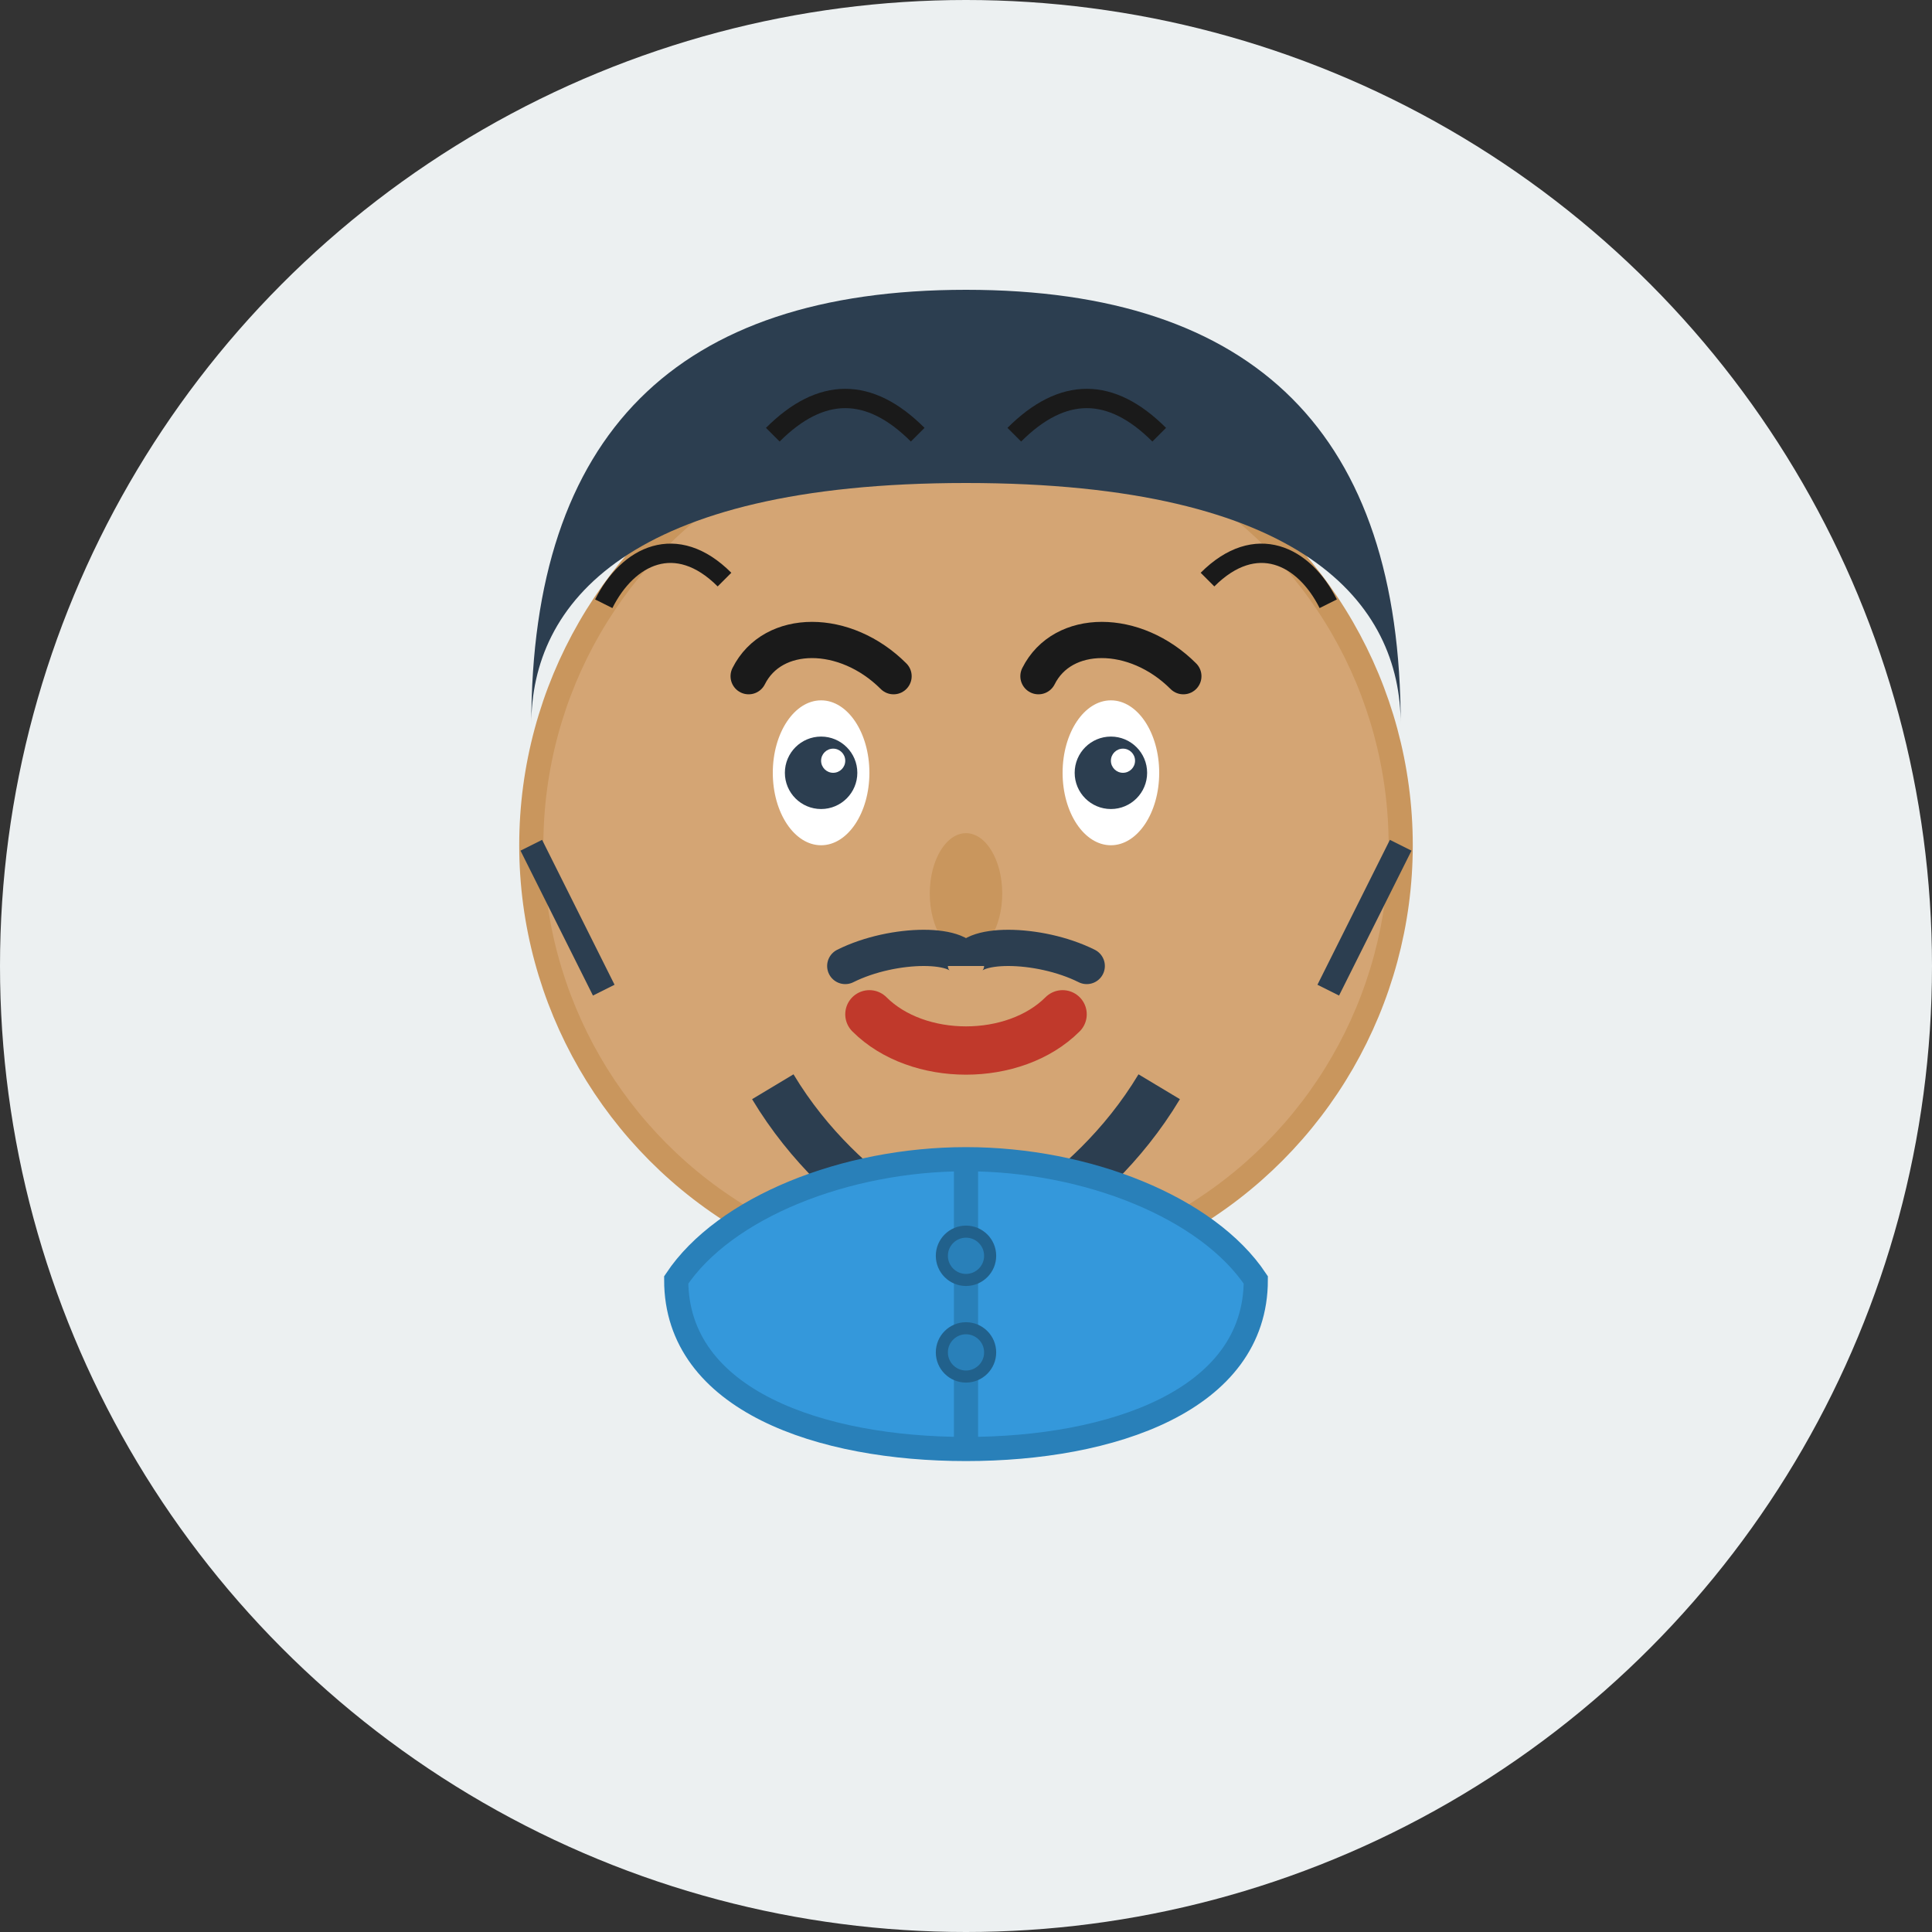
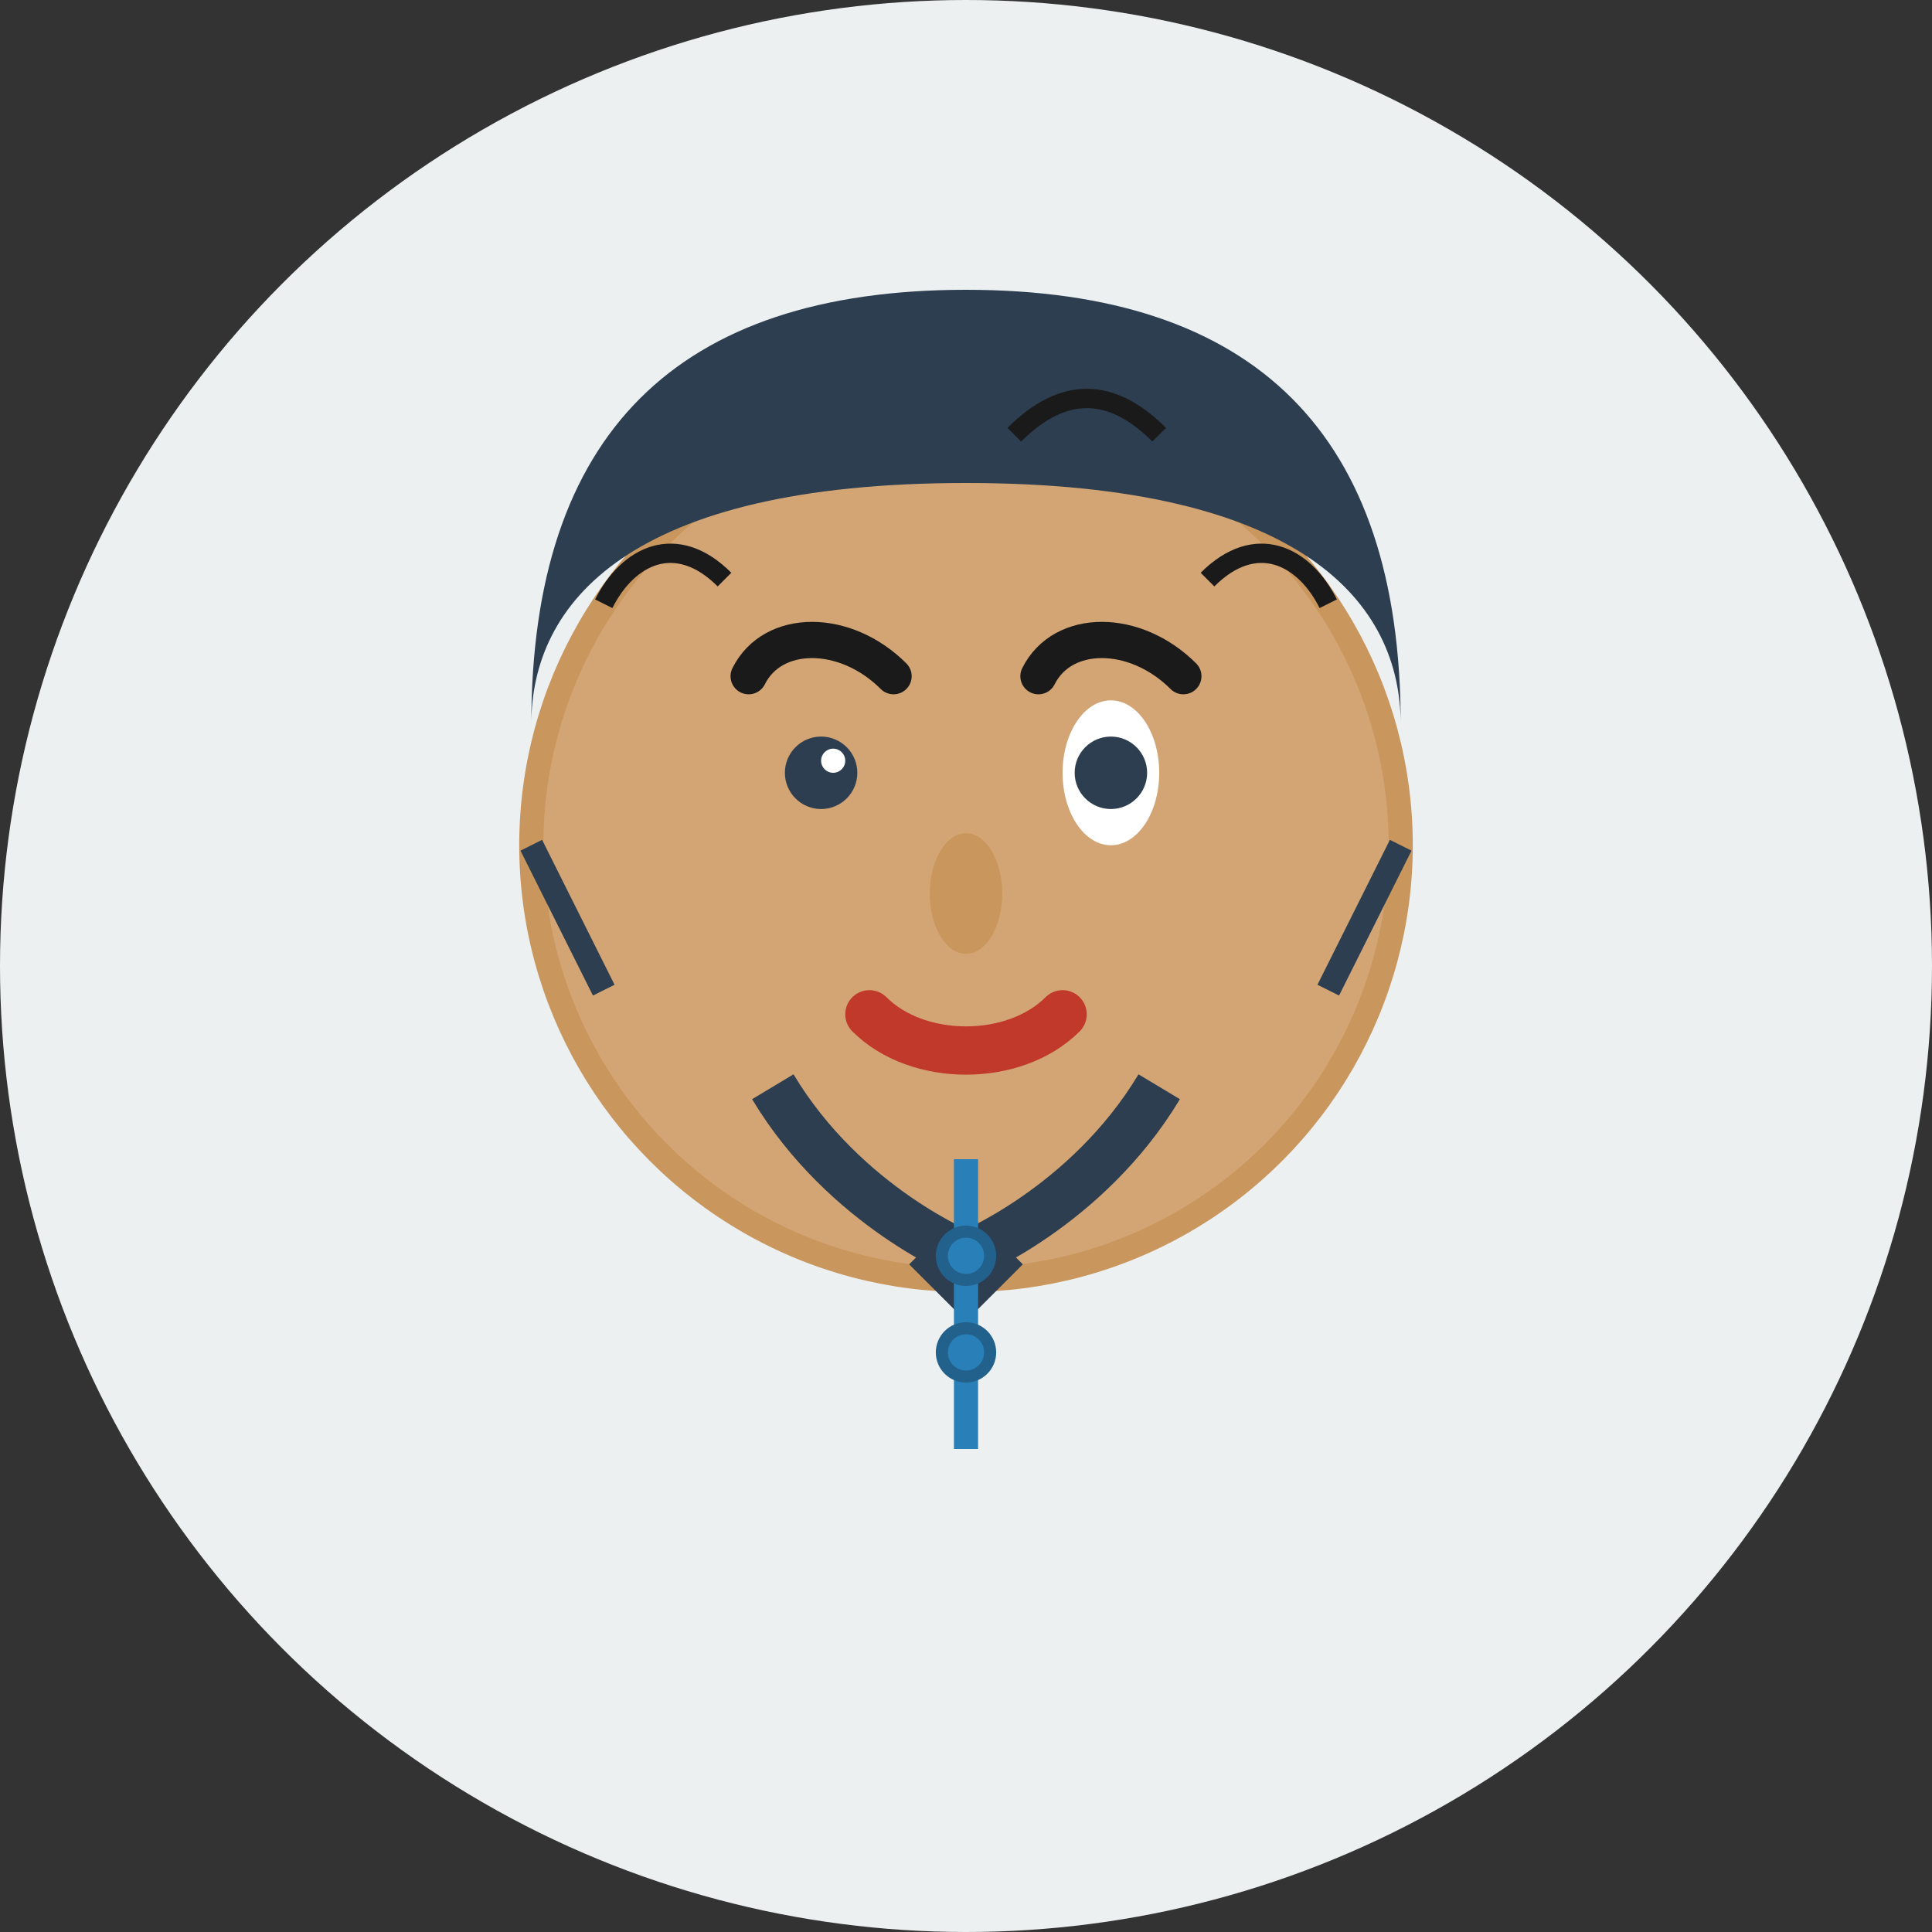
<svg xmlns="http://www.w3.org/2000/svg" width="80" height="80" viewBox="0 0 80 80" fill="none">
  <rect x="0" y="0" width="80" height="80" fill="#333333" stroke="none" />
  <circle cx="40" cy="40" r="40" fill="#ecf0f1" />
  <circle cx="40" cy="35" r="18" fill="#d4a574" stroke="#c9965d" stroke-width="1" />
  <path d="M22 30C22 18 28 12 40 12C52 12 58 18 58 30C58 25 54 20 40 20C26 20 22 25 22 30Z" fill="#2c3e50" />
-   <ellipse cx="34" cy="32" rx="2" ry="3" fill="white" />
  <ellipse cx="46" cy="32" rx="2" ry="3" fill="white" />
  <circle cx="34" cy="32" r="1.5" fill="#2c3e50" />
  <circle cx="46" cy="32" r="1.5" fill="#2c3e50" />
  <circle cx="34.5" cy="31.5" r="0.5" fill="white" />
-   <circle cx="46.5" cy="31.5" r="0.5" fill="white" />
  <path d="M31 28C32 26 35 26 37 28" stroke="#1a1a1a" stroke-width="1.5" fill="none" stroke-linecap="round" />
  <path d="M43 28C44 26 47 26 49 28" stroke="#1a1a1a" stroke-width="1.5" fill="none" stroke-linecap="round" />
  <ellipse cx="40" cy="37" rx="1.5" ry="2.5" fill="#c9965d" />
  <path d="M36 42C38 44 42 44 44 42" stroke="#c0392b" stroke-width="2" fill="none" stroke-linecap="round" />
-   <path d="M35 40C37 39 40 39 40 40C40 39 43 39 45 40" stroke="#2c3e50" stroke-width="1.5" fill="none" stroke-linecap="round" />
  <path d="M32 45C35 50 40 52 40 52C40 52 45 50 48 45" stroke="#2c3e50" stroke-width="2" fill="none" />
  <path d="M38 52C39 53 40 54 40 54C40 54 41 53 42 52" stroke="#2c3e50" stroke-width="1" fill="none" />
-   <path d="M28 53C30 50 35 48 40 48C45 48 50 50 52 53C52 58 46 60 40 60C34 60 28 58 28 53Z" fill="#3498db" stroke="#2980b9" stroke-width="1" />
  <line x1="40" y1="48" x2="40" y2="60" stroke="#2980b9" stroke-width="1" />
  <circle cx="40" cy="52" r="1" fill="#2980b9" stroke="#21618c" stroke-width="0.5" />
  <circle cx="40" cy="56" r="1" fill="#2980b9" stroke="#21618c" stroke-width="0.5" />
  <path d="M25 25C26 23 28 22 30 24" stroke="#1a1a1a" stroke-width="0.8" fill="none" />
-   <path d="M32 18C34 16 36 16 38 18" stroke="#1a1a1a" stroke-width="0.8" fill="none" />
  <path d="M42 18C44 16 46 16 48 18" stroke="#1a1a1a" stroke-width="0.8" fill="none" />
  <path d="M50 24C52 22 54 23 55 25" stroke="#1a1a1a" stroke-width="0.8" fill="none" />
  <path d="M22 35C23 37 24 39 25 41" stroke="#2c3e50" stroke-width="1" fill="none" />
  <path d="M58 35C57 37 56 39 55 41" stroke="#2c3e50" stroke-width="1" fill="none" />
</svg>